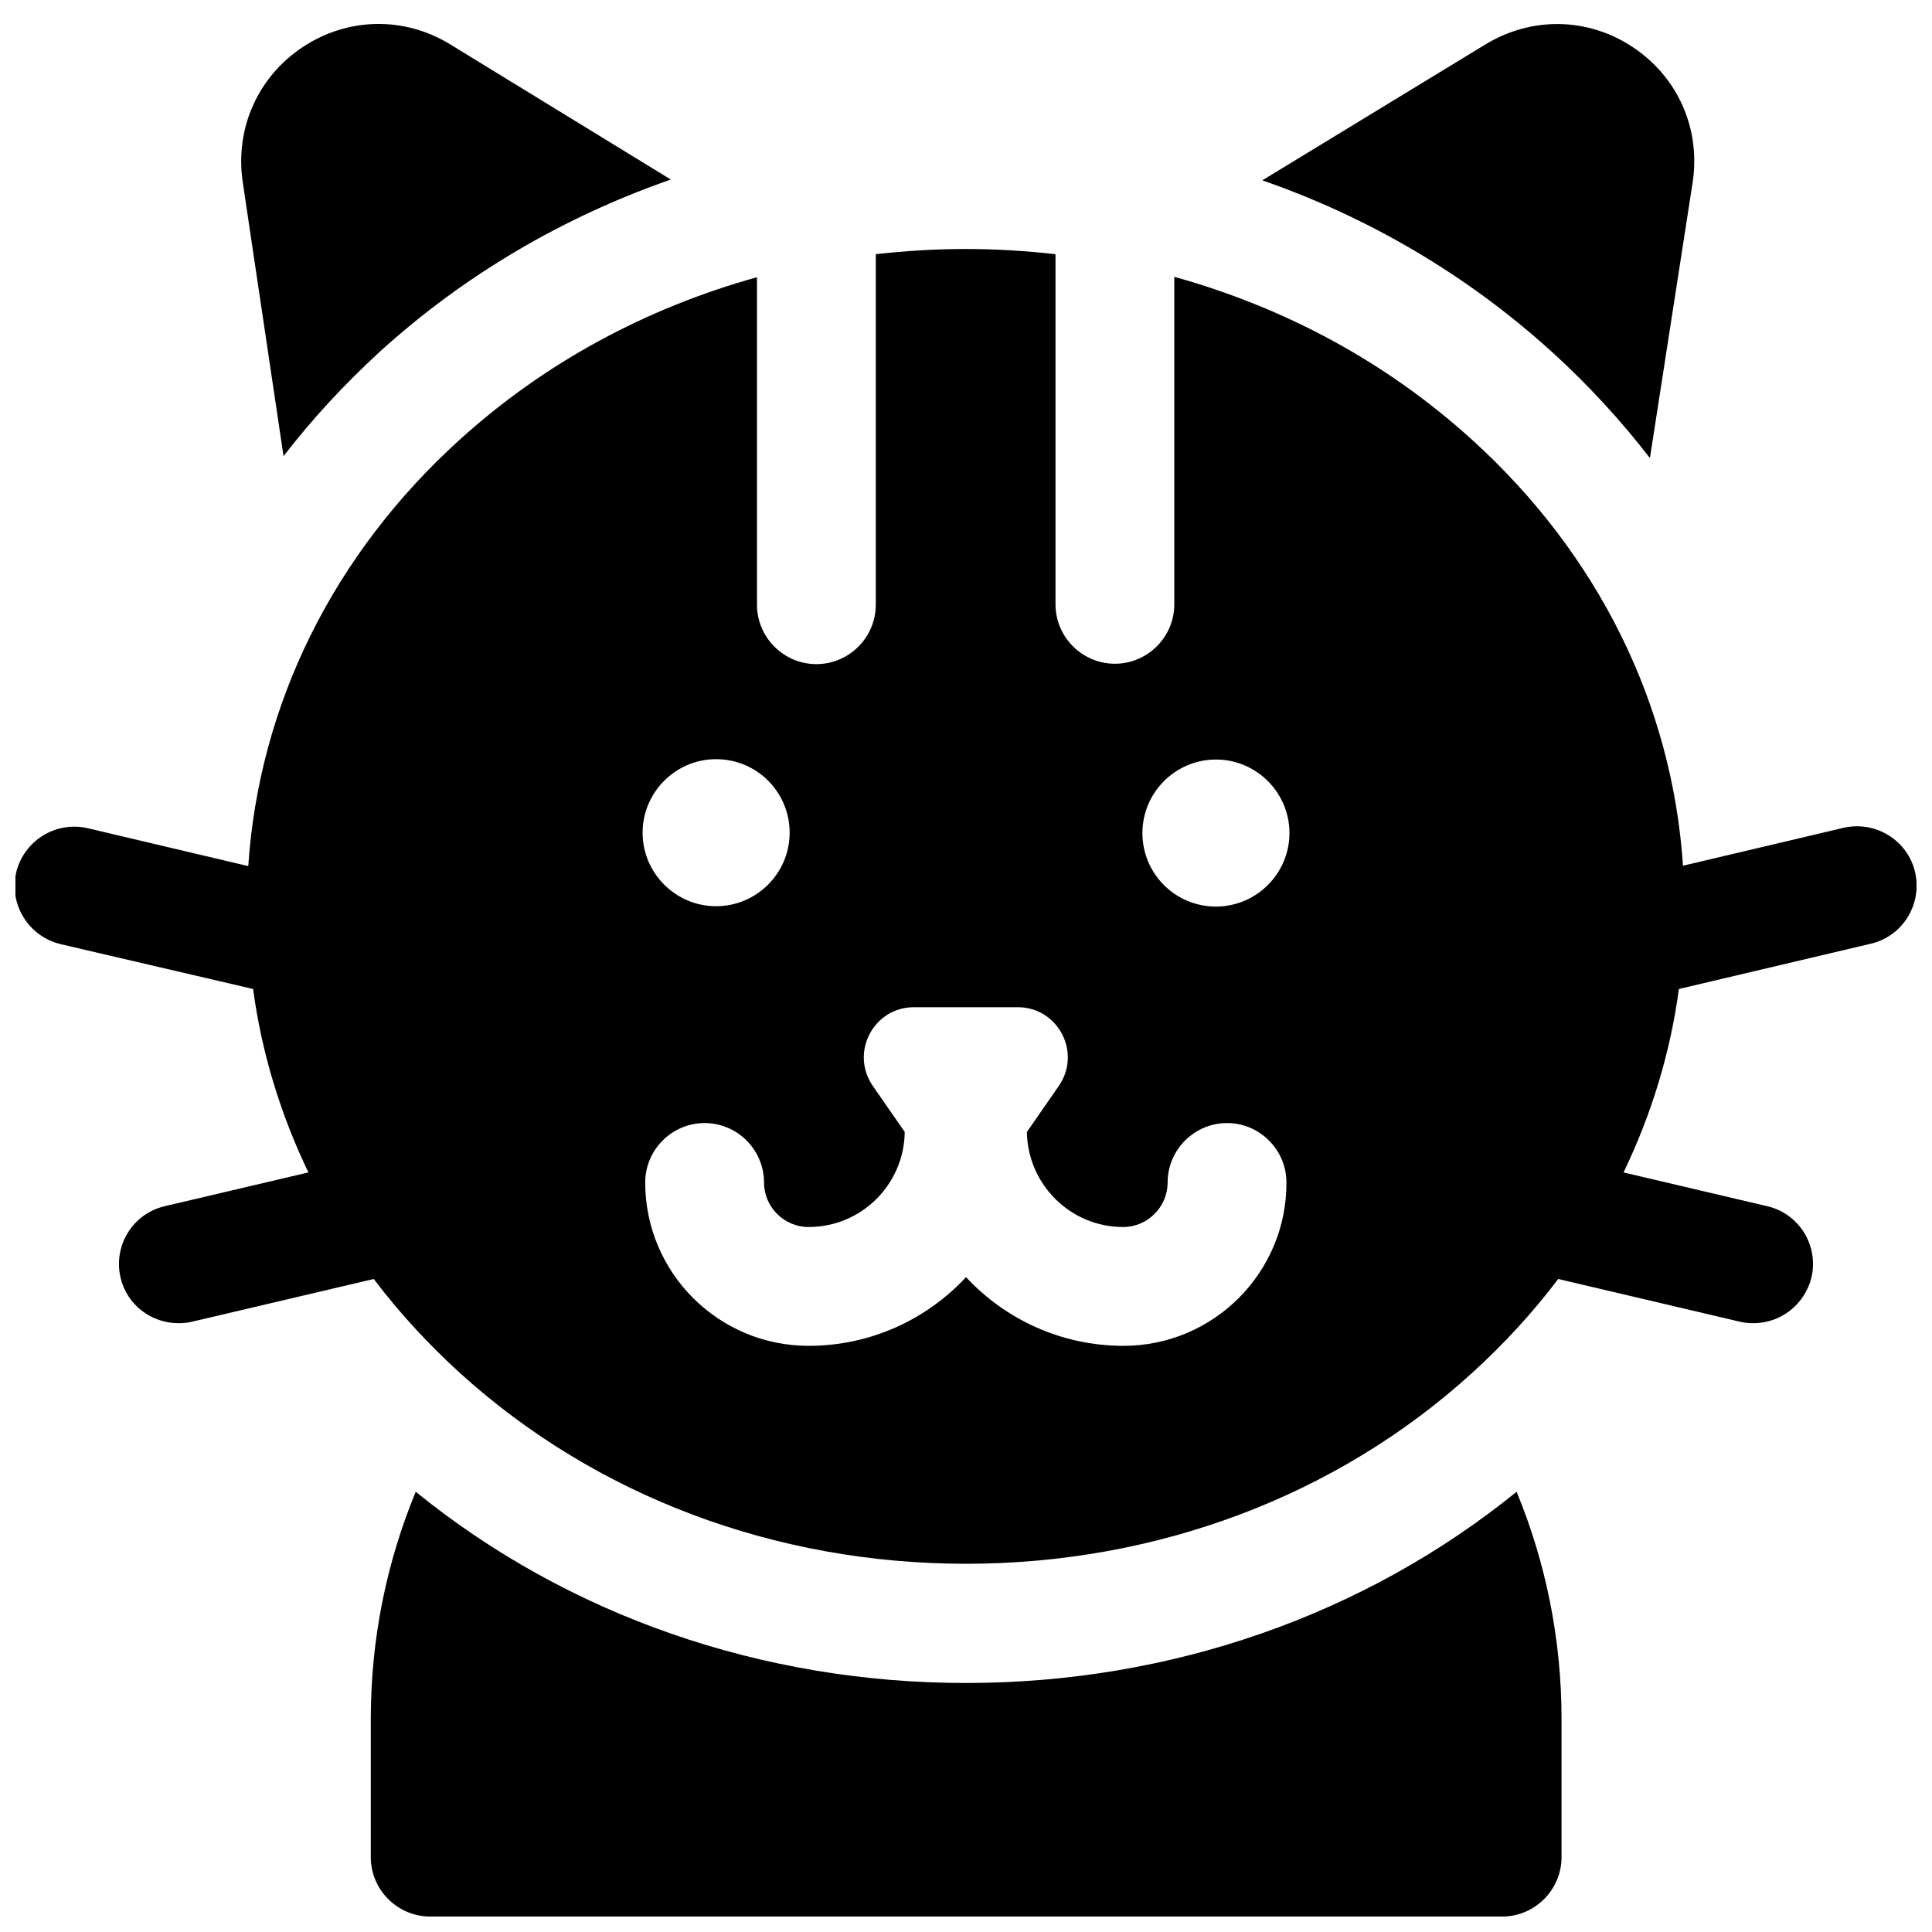
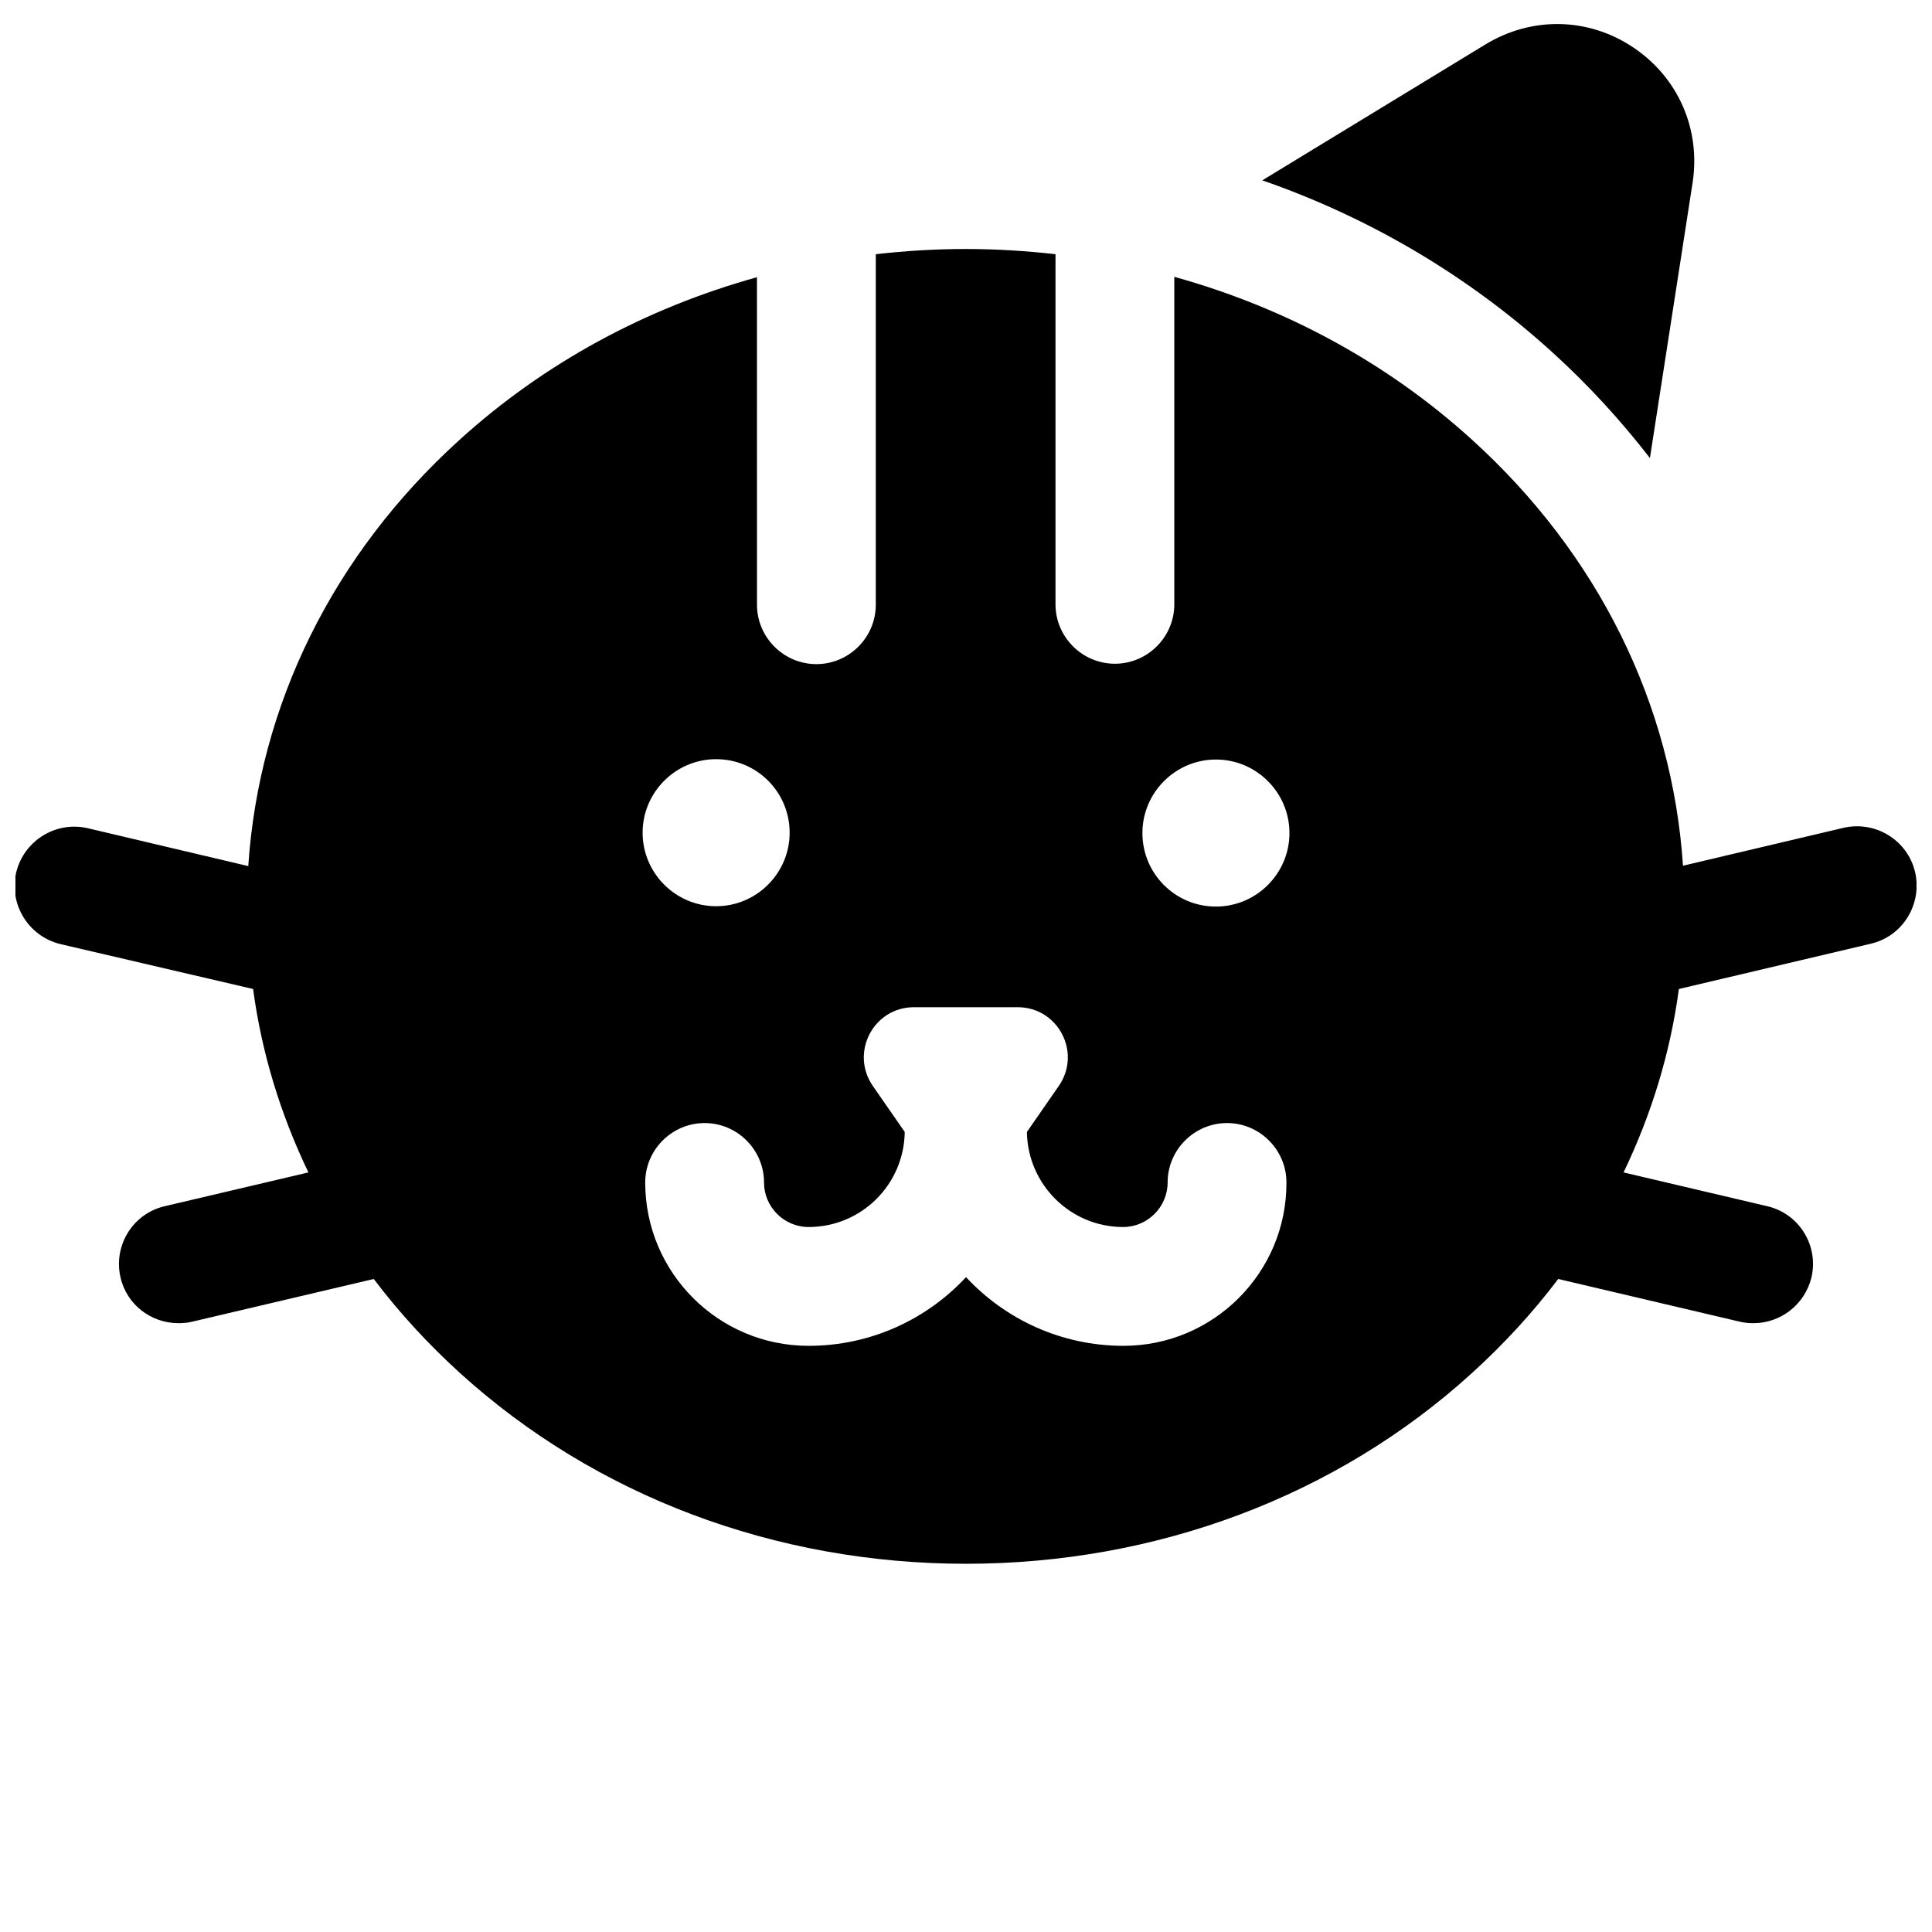
<svg xmlns="http://www.w3.org/2000/svg" width="800px" height="800px" version="1.1" viewBox="144 144 512 512">
  <defs>
    <clipPath id="b">
      <path d="m148.09 209h503.81v350h-503.81z" />
    </clipPath>
    <clipPath id="a">
-       <path d="m242 539h316v112.9h-316z" />
-     </clipPath>
+       </clipPath>
  </defs>
  <g clip-path="url(#b)">
    <path d="m651.51 375.1c-1.969-8.461-10.527-13.676-18.992-11.711l-42.508 10.035c-2.856-42.805-22.434-82.559-55.988-112.96-22.434-20.367-49.398-34.934-78.82-43.098v86.789c0 8.66-7.086 15.742-15.742 15.742-8.66 0-15.742-7.086-15.742-15.742v-92.789c-7.871-0.887-15.742-1.379-23.812-1.379-8.07 0-15.941 0.492-23.812 1.379v92.891c0 8.66-7.086 15.742-15.742 15.742-8.66 0-15.742-7.086-15.742-15.742l-0.008-86.789c-29.422 8.168-56.383 22.73-78.82 43.098-33.555 30.406-53.137 70.258-55.988 112.96l-42.508-10.035c-8.461-1.969-16.926 3.246-18.992 11.711-1.969 8.461 3.246 16.926 11.711 18.992l51.07 11.902c2.262 16.926 7.281 33.258 14.66 48.609l-38.082 8.953c-8.461 1.969-13.676 10.43-11.711 18.895 1.672 7.281 8.168 12.102 15.352 12.102 1.18 0 2.461-0.098 3.641-0.395l48.117-11.316c6.691 8.855 14.367 17.219 22.926 24.992 35.918 32.57 83.543 50.48 134.02 50.48 50.48 0 98.203-17.91 134.02-50.48 8.562-7.773 16.234-16.137 22.926-24.992l48.117 11.316c1.18 0.297 2.461 0.395 3.641 0.395 7.184 0 13.578-4.922 15.352-12.102 1.969-8.461-3.246-16.926-11.711-18.895l-38.082-8.953c7.379-15.352 12.398-31.684 14.66-48.609l50.871-12.004c8.477-1.969 13.691-10.527 11.723-18.992zm-317.73-29.91c10.824 0 19.484 8.758 19.484 19.484 0 10.727-8.758 19.484-19.484 19.484-10.727 0-19.484-8.758-19.484-19.484 0.004-10.73 8.762-19.484 19.484-19.484zm107.95 155.47c-16.434 0-31.293-6.988-41.723-18.203-10.43 11.219-25.289 18.203-41.723 18.203-23.91 0-43.297-19.387-43.297-43.297 0-8.66 7.086-15.742 15.742-15.742 8.66 0 15.742 7.086 15.742 15.742 0 6.496 5.312 11.809 11.809 11.809 13.973 0 25.289-11.219 25.484-25.191l-8.461-12.203c-6.102-8.855 0.195-20.859 10.922-20.859h27.453c10.727 0 17.023 12.004 10.922 20.859l-8.461 12.203c0.195 13.875 11.512 25.191 25.484 25.191 6.496 0 11.809-5.312 11.809-11.809 0-8.66 7.086-15.742 15.742-15.742 8.66 0 15.742 7.086 15.742 15.742 0.109 23.816-19.273 43.297-43.188 43.297zm24.504-116.41c-10.824 0-19.484-8.758-19.484-19.484 0-10.727 8.758-19.484 19.484-19.484 10.727 0 19.484 8.758 19.484 19.484 0 10.727-8.758 19.484-19.484 19.484z" />
  </g>
  <path d="m555.27 237.25c9.645 8.758 18.301 18.203 25.977 28.141l11.316-73.012c2.164-14.168-3.836-27.848-15.742-35.816s-26.863-8.266-39.164-0.789l-59.137 36.016c28.336 9.84 54.414 25.188 76.75 45.461z" />
-   <path d="m219.14 264.89c7.578-9.84 16.137-19.09 25.586-27.75 22.336-20.27 48.512-35.621 77.047-45.559l-58.453-35.816c-12.203-7.477-27.16-7.184-39.066 0.688-11.906 7.871-18.008 21.551-15.941 35.719z" />
  <g clip-path="url(#a)">
    <path d="m400 590.01c-54.121 0-105.48-17.91-145.83-50.676-7.676 18.598-11.906 38.867-11.906 60.223l-0.004 36.605c0 8.66 7.086 15.742 15.742 15.742h284.08c8.66 0 15.742-7.086 15.742-15.742v-36.605c0-21.254-4.231-41.625-11.906-60.223-40.438 32.77-91.805 50.676-145.92 50.676z" />
  </g>
</svg>